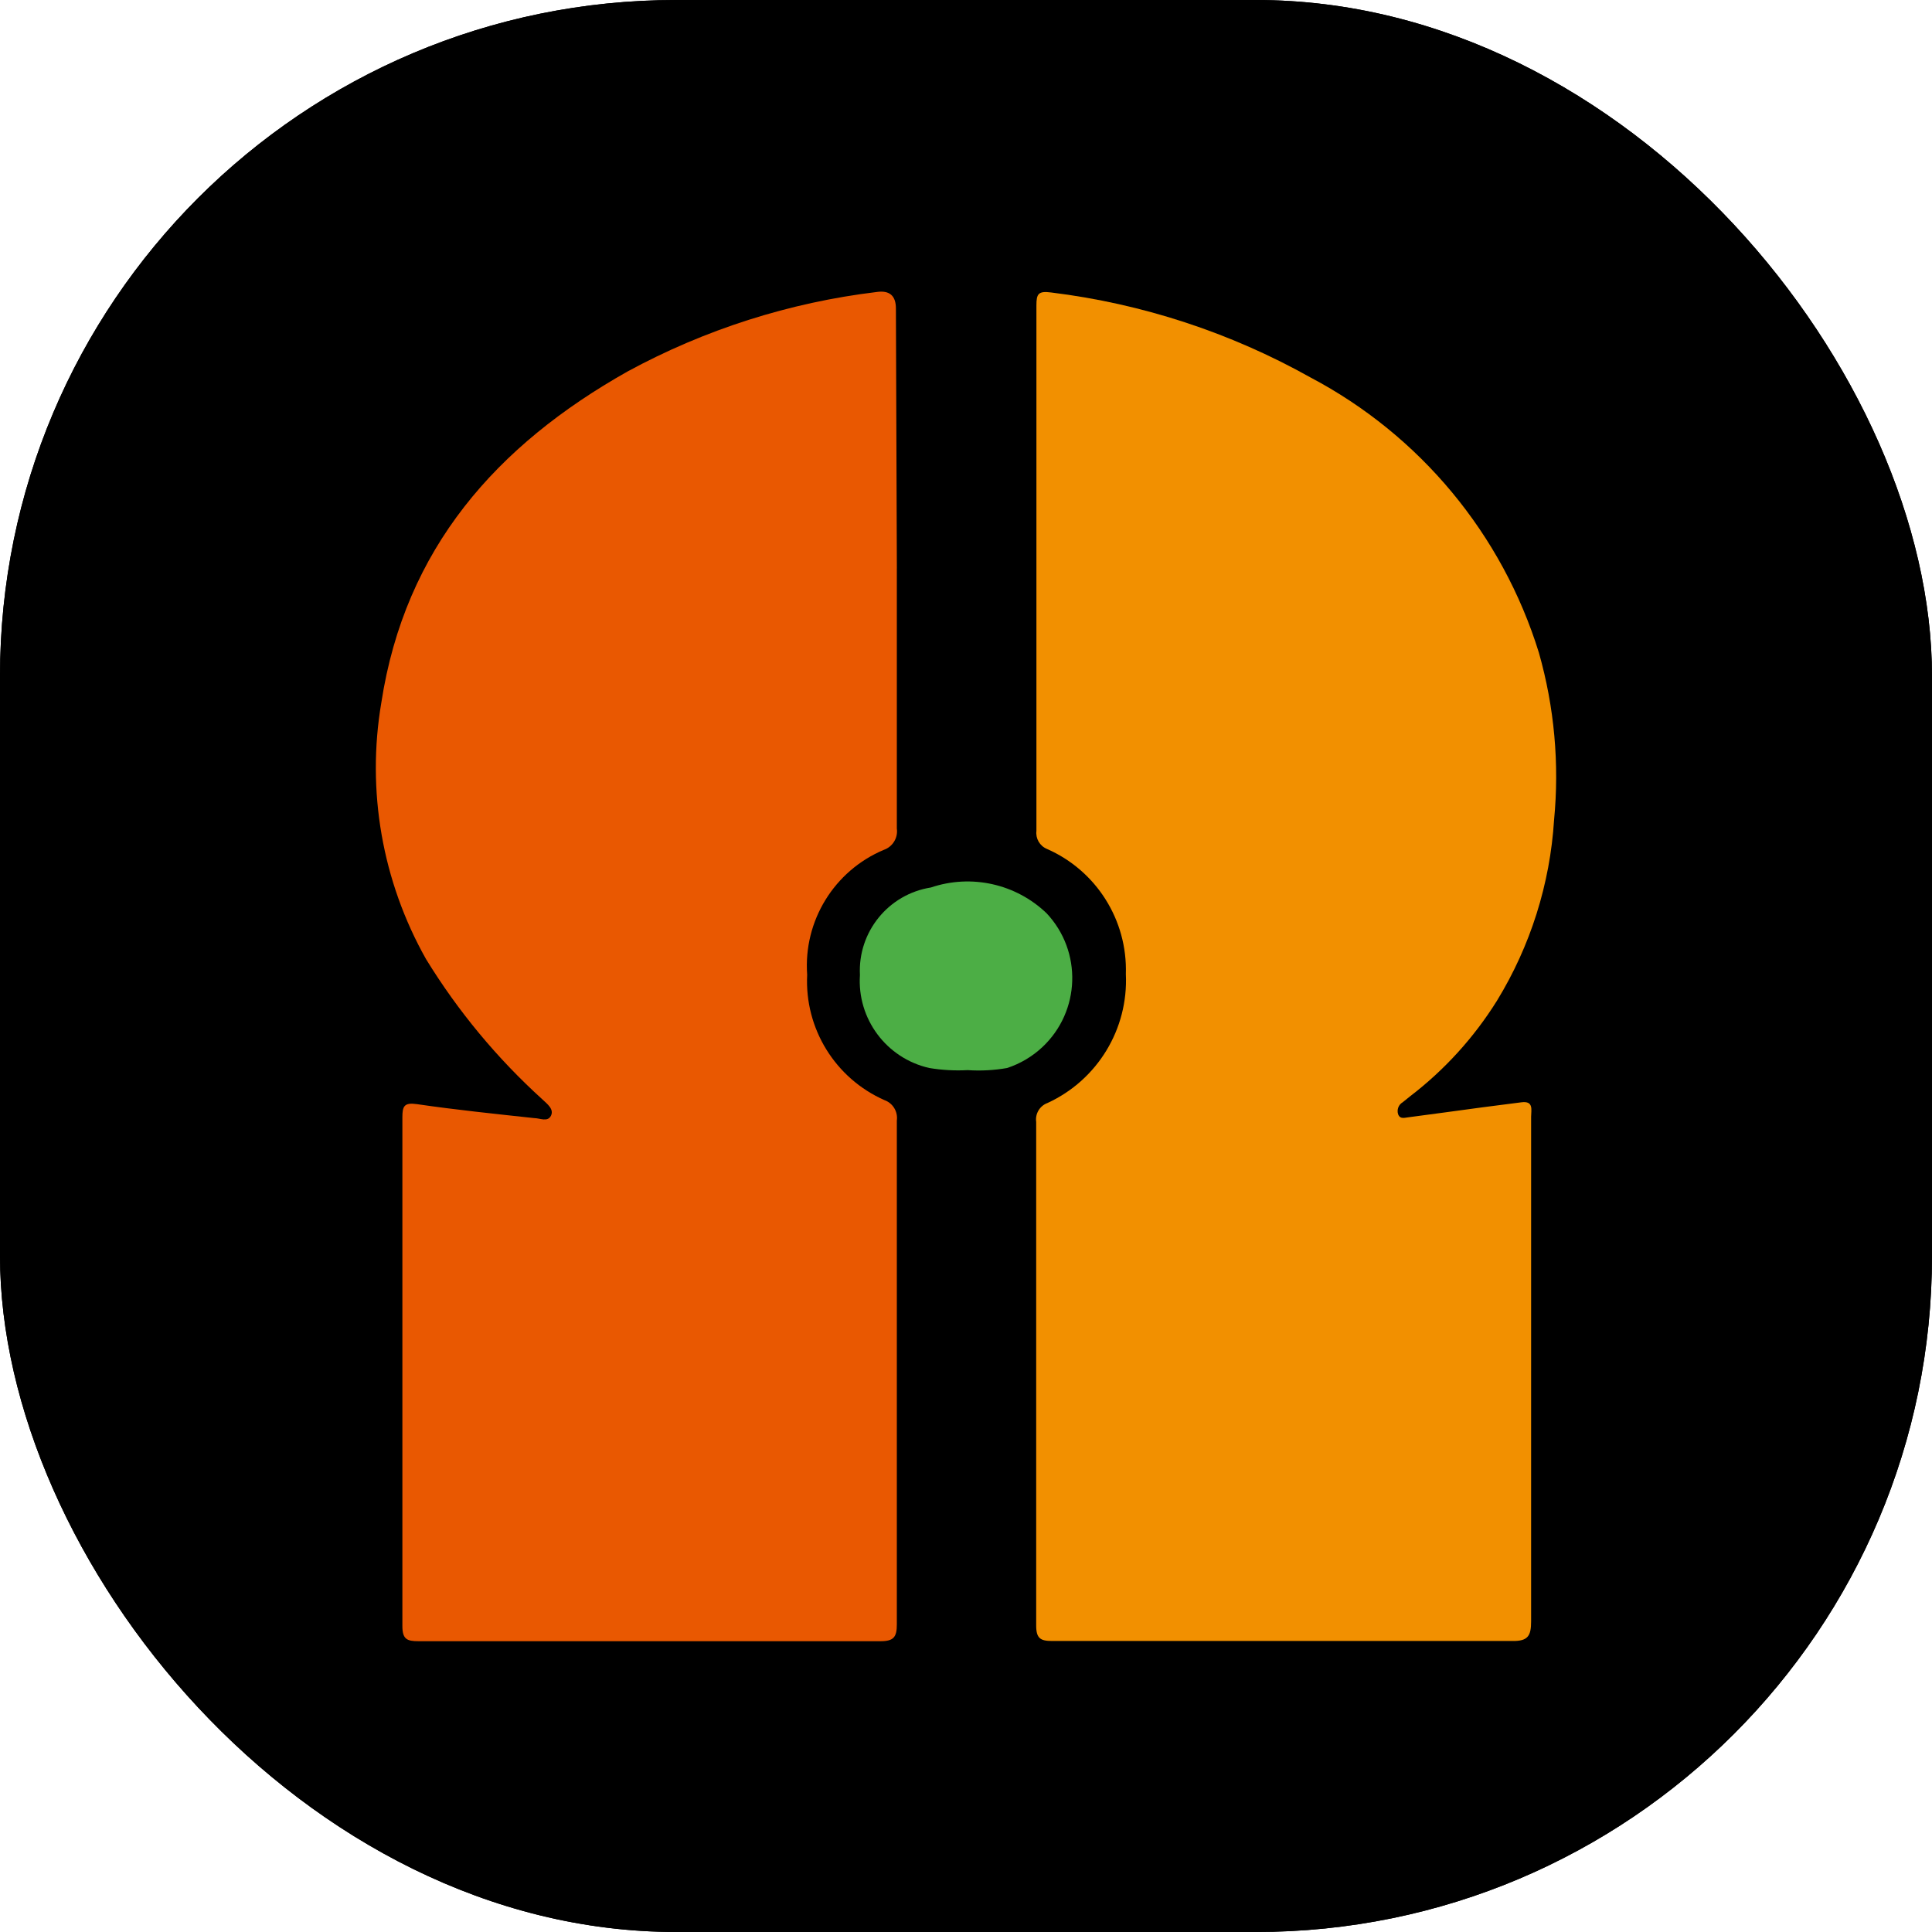
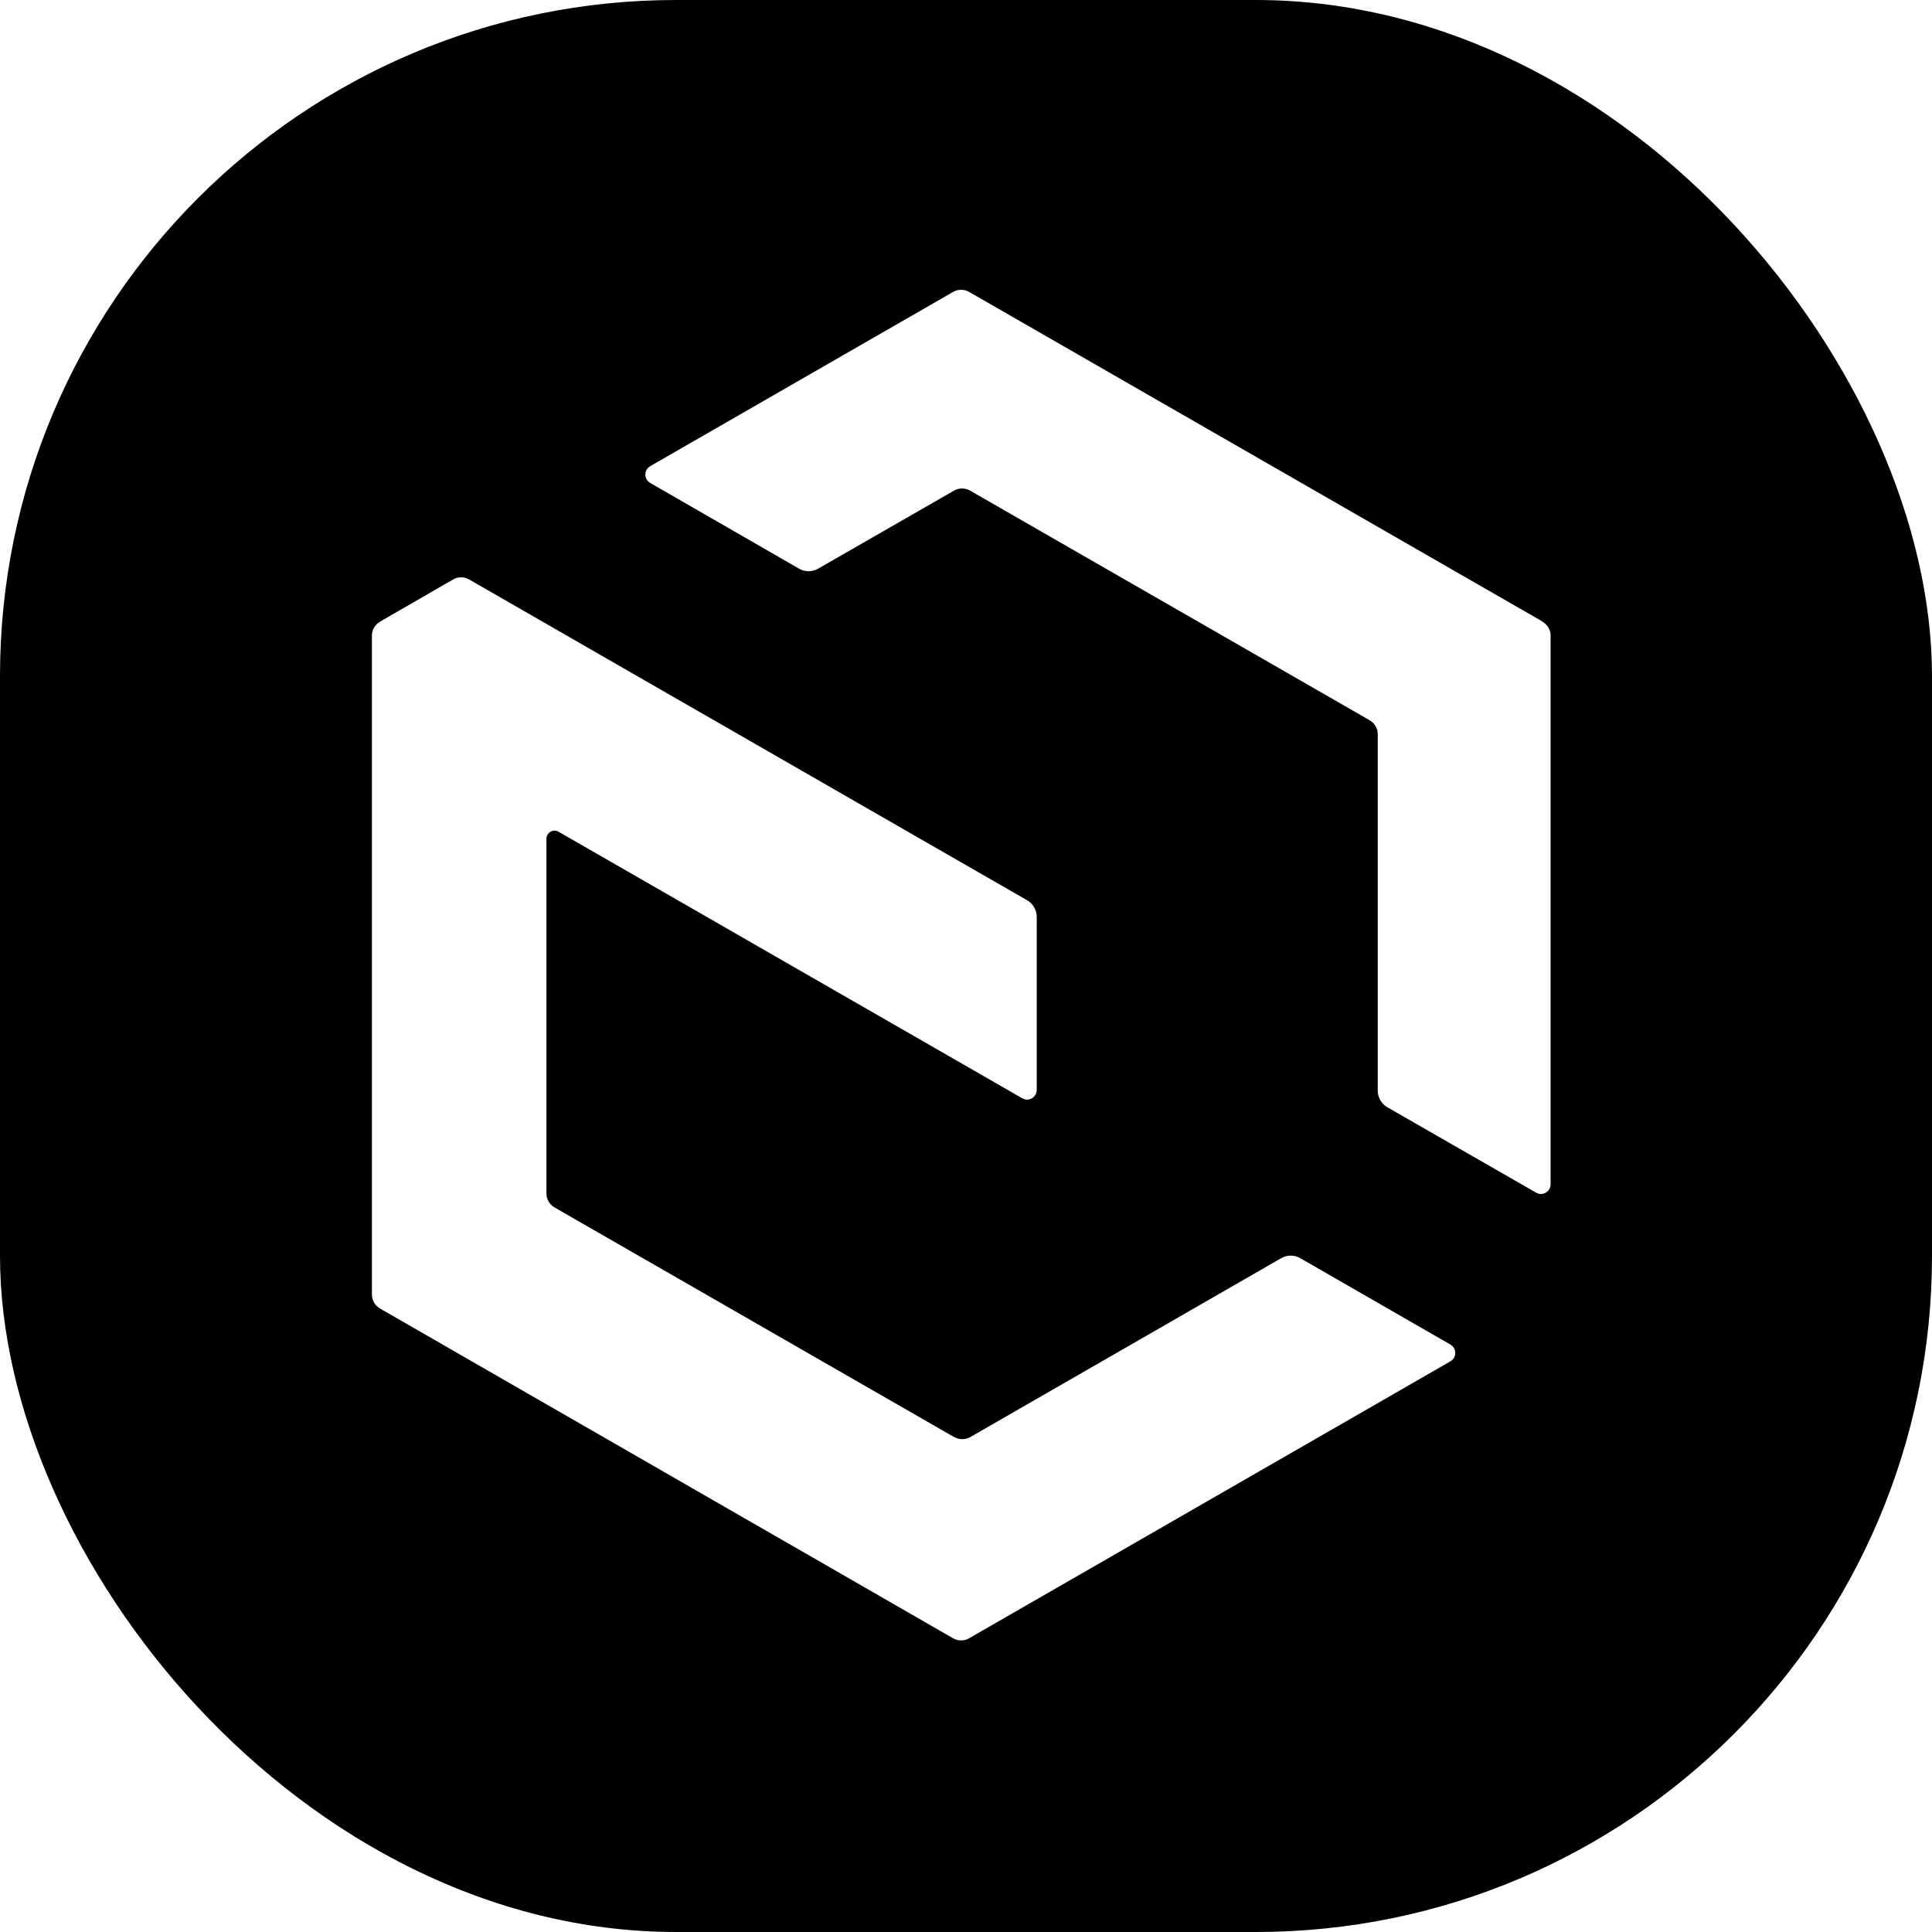
<svg xmlns="http://www.w3.org/2000/svg" id="Ebene_1" version="1.1" viewBox="0 0 1000 1000">
  <defs>
    <style>
      .st0 {
        fill: none;
      }

      .st1 {
        fill: #e95801;
      }

      .st1, .st2, .st3 {
        fill-rule: evenodd;
      }

      .st4 {
        clip-path: url(#clippath-1);
      }

      .st2 {
        fill: #4cae45;
      }

      .st3 {
        fill: #f29000;
      }

      .st5 {
        fill: #fff;
      }

      .st6 {
        clip-path: url(#clippath);
      }
    </style>
    <clipPath id="clippath">
      <rect class="st0" y="0" width="1000" height="1000" rx="350" ry="350" />
    </clipPath>
    <clipPath id="clippath-1">
-       <rect class="st0" y="0" width="1000" height="1000" rx="350" ry="350" />
-     </clipPath>
+       </clipPath>
  </defs>
  <g id="light-icon">
    <g class="st6">
      <g>
        <rect y="0" width="1000" height="1000" />
        <g>
          <path class="st5" d="M493.78,743.79l-206.77-118.83c-2.51-1.5-4.18-4.17-4.18-7.17v-183.67c0-3.17,3.51-5.17,6.19-3.67l240.06,138c3.35,2,7.53-.5,7.53-4.33v-89.5c0-3.5-1.84-6.83-5.02-8.67l-288.74-166c-2.51-1.5-5.86-1.5-8.36,0l-37.81,21.83c-2.51,1.5-4.18,4.17-4.18,7.17v341.17c0,3,1.67,5.66,4.18,7.16l296.6,170.67c2.51,1.5,5.85,1.5,8.36,0l249.09-143.33c3.35-2,3.35-6.67,0-8.67l-77.62-44.67c-3.18-1.83-6.86-1.83-10.04,0l-160.76,92.5c-2.51,1.5-5.86,1.5-8.36,0h-.17Z" />
          <path class="st5" d="M798.25,321.62l-296.6-170.5c-2.51-1.5-5.85-1.5-8.36,0l-156.75,90.17c-3.35,2-3.35,6.67,0,8.67l76.95,44.33c3.18,1.83,6.86,1.83,10.04,0l70.26-40.33c2.51-1.5,5.85-1.5,8.36,0l206.77,118.83c2.51,1.5,4.19,4.17,4.19,7.17v184.5c0,3.5,1.84,6.83,5.01,8.67l76.95,44.17c3.34,2,7.52-.5,7.52-4.33v-284c0-3-1.67-5.67-4.18-7.17l-.17-.17Z" />
        </g>
      </g>
    </g>
  </g>
  <g id="dark-icon">
    <g class="st4">
      <g>
        <rect y="0" width="1000" height="1000" />
        <g>
          <path class="st3" d="M792.5,709.65v129.56c0,7.47-1.59,10.29-9.67,10.16-79.35,0-158.78,0-238.3,0-6,0-8.2-1.35-8.2-7.96v-260.71c-.61-4.24,1.85-8.33,5.88-9.8,25.85-11.9,41.89-38.31,40.53-66.74.89-27.92-15.31-53.58-40.9-64.78-3.67-1.55-5.87-5.35-5.39-9.31V157.99c0-5.88.98-7.47,7.59-6.61,47.17,5.8,92.75,20.73,134.21,43.96,56.77,29.94,99.33,81.22,118.29,142.54,7.99,28.12,10.65,57.48,7.84,86.58-2.09,33.08-12.22,65.15-29.51,93.43-11.91,19.11-27.18,35.91-45.06,49.59l-3.8,3.06c-2.16,1.26-3.13,3.88-2.33,6.25,1.1,2.82,3.8,1.59,5.63,1.47,12.25-1.59,25.47-3.43,38.21-5.14l19.96-2.57c6.49-.86,5.02,4.04,5.02,7.47,0,0,0,131.64,0,131.64Z" />
          <path class="st1" d="M464.2,294.16v134.7c.68,4.81-2.14,9.43-6.73,11.02-25.73,10.81-41.69,36.82-39.68,64.66-1.4,27.84,14.53,53.66,40.04,64.9,4.34,1.57,6.99,5.96,6.37,10.53v260.83c0,6.49-1.59,8.69-8.45,8.69h-239.15c-5.88,0-8.33-.98-8.33-7.84v-263.28c0-5.76.86-7.84,7.59-6.86,20.08,2.94,40.41,5.02,60.62,7.22,2.94,0,6.98,2.2,8.69-1.22s-1.96-6.12-4.41-8.45c-23.43-21.22-43.71-45.67-60.25-72.62-22.7-40.29-30.88-87.15-23.14-132.74,12.25-79.84,59.64-133.23,127.48-171.44,40.04-21.74,83.83-35.7,129.07-41.14q9.8-1.35,9.8,8.57l.49,134.46Z" />
          <path class="st2" d="M500.94,553.89c-6.67.37-13.37,0-19.96-1.1-22.18-5.02-37.4-25.44-35.88-48.12-1.15-22.28,14.7-41.83,36.74-45.31,20.89-7.06,43.97-1.92,59.88,13.35,18.52,19.72,17.55,50.71-2.16,69.24-5.23,4.91-11.47,8.61-18.29,10.85-6.71,1.18-13.53,1.55-20.33,1.1Z" />
        </g>
      </g>
    </g>
  </g>
</svg>